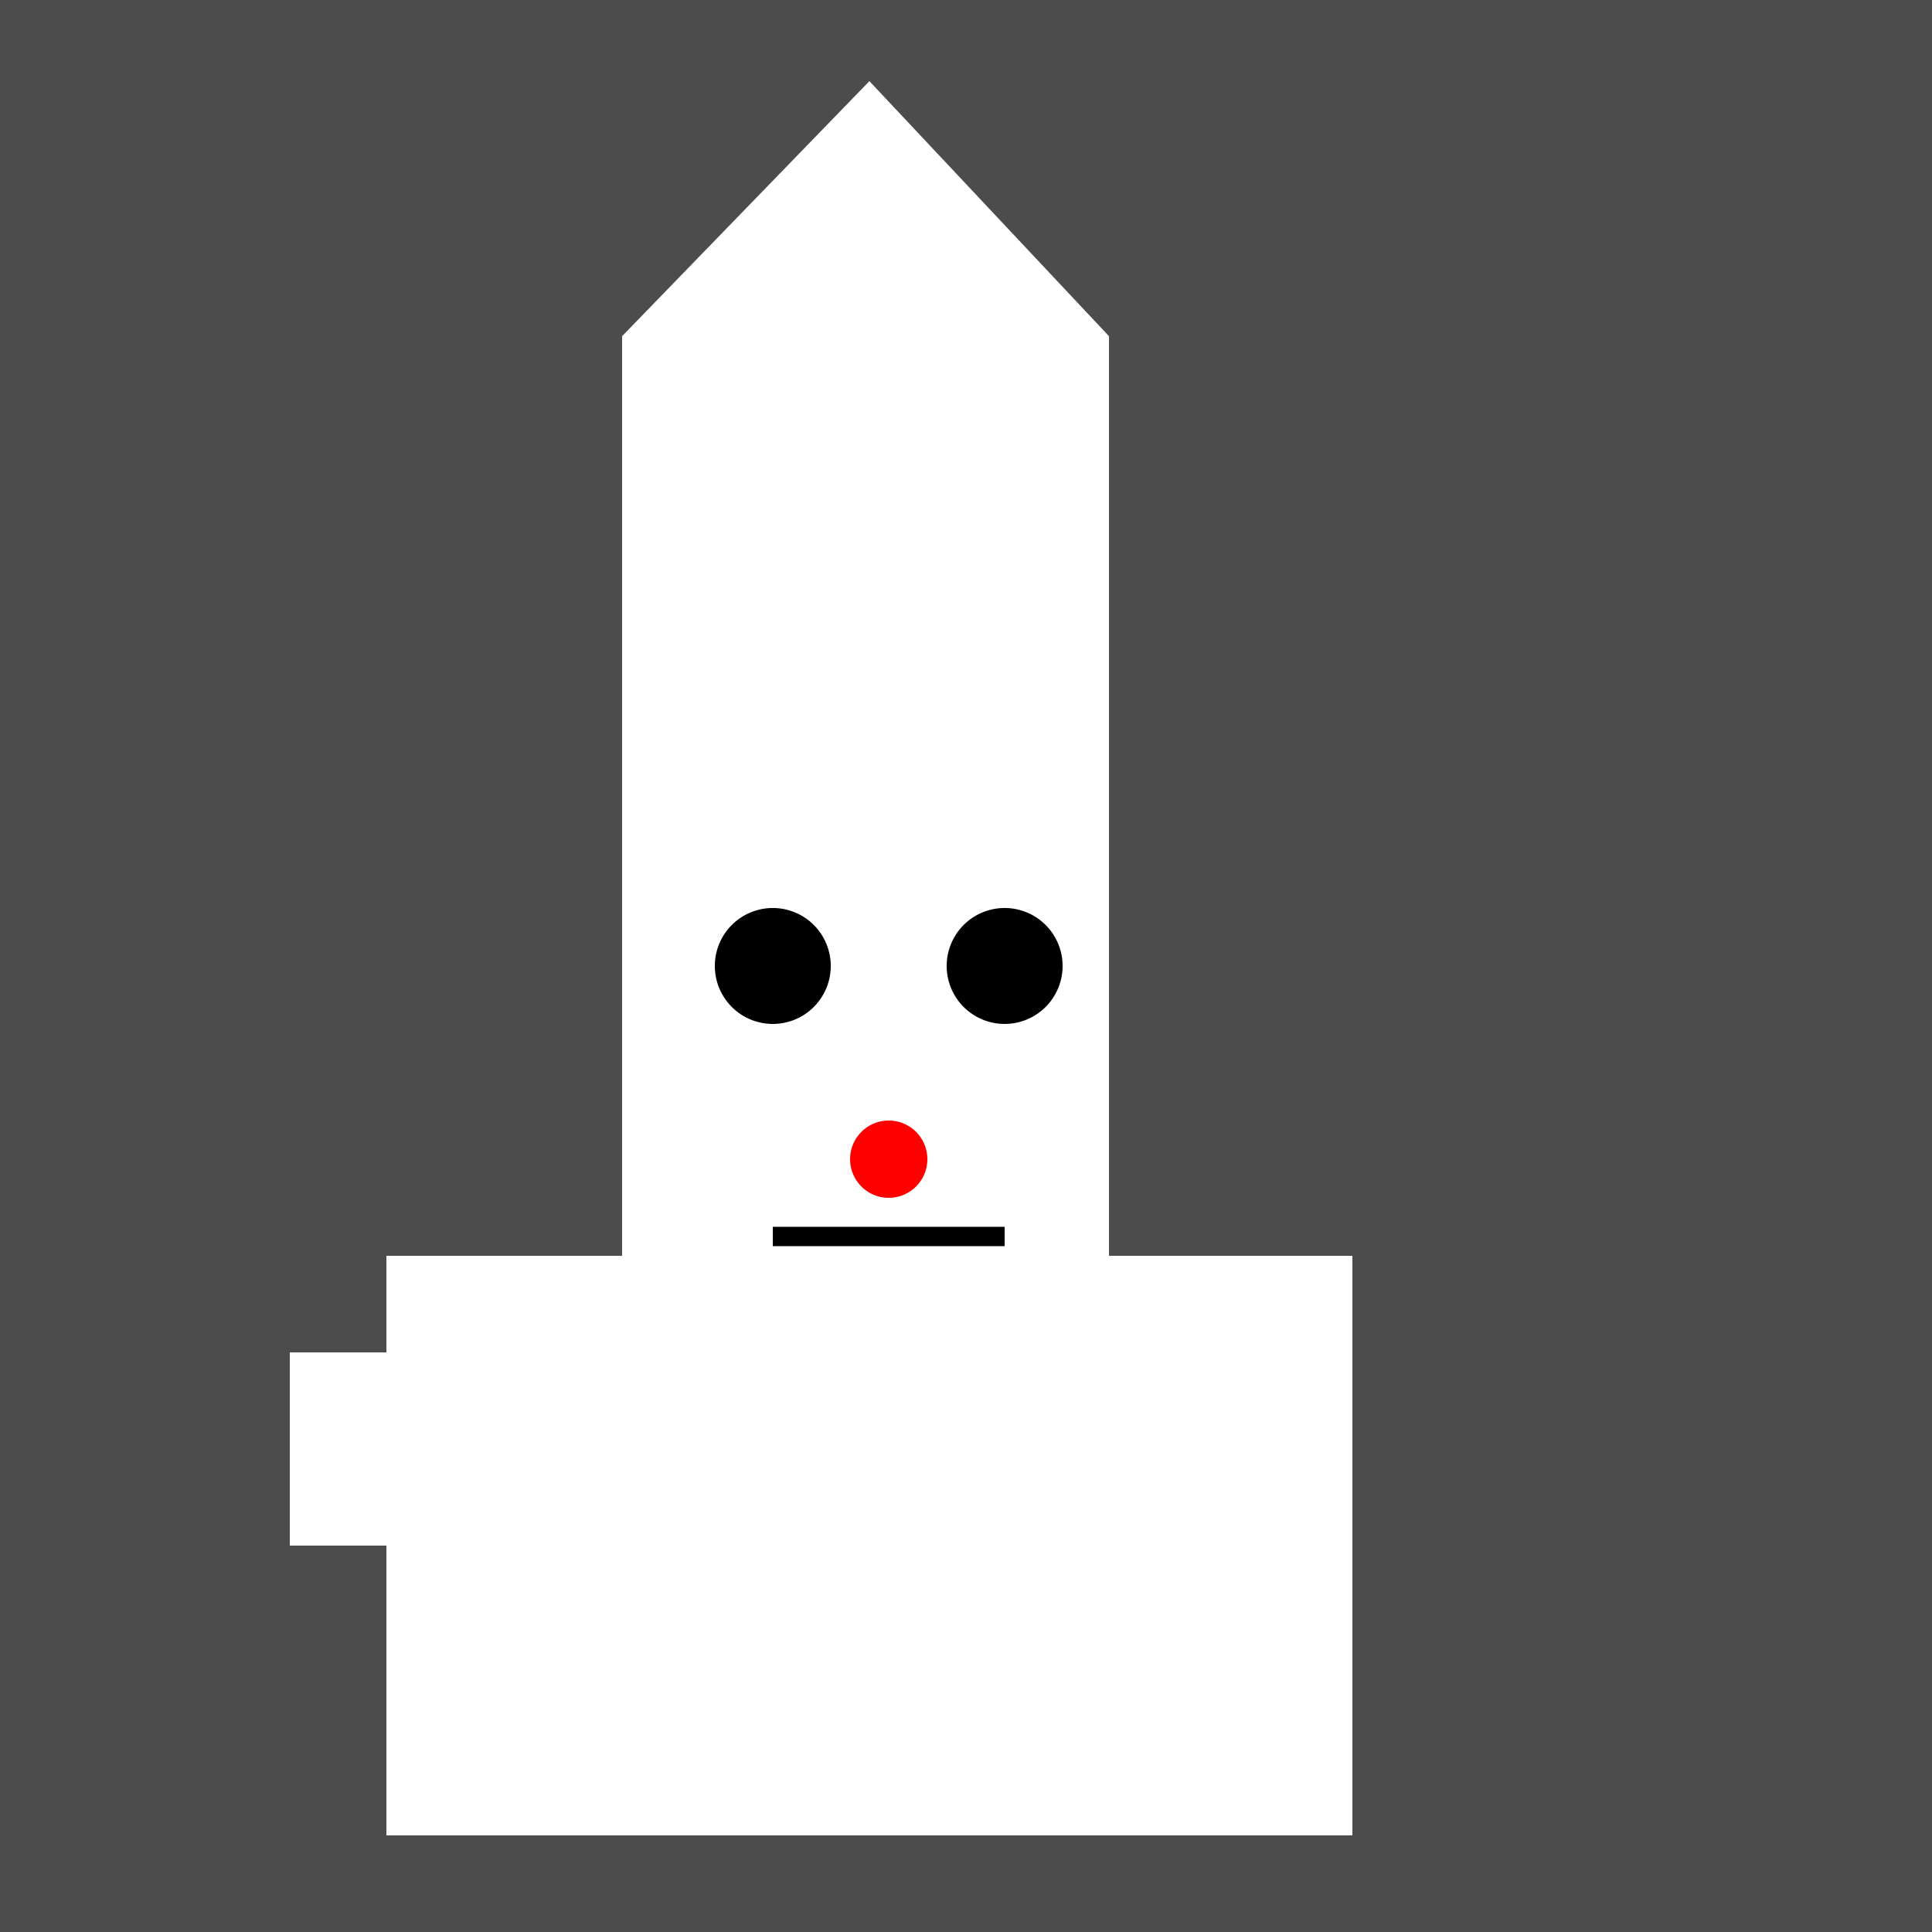
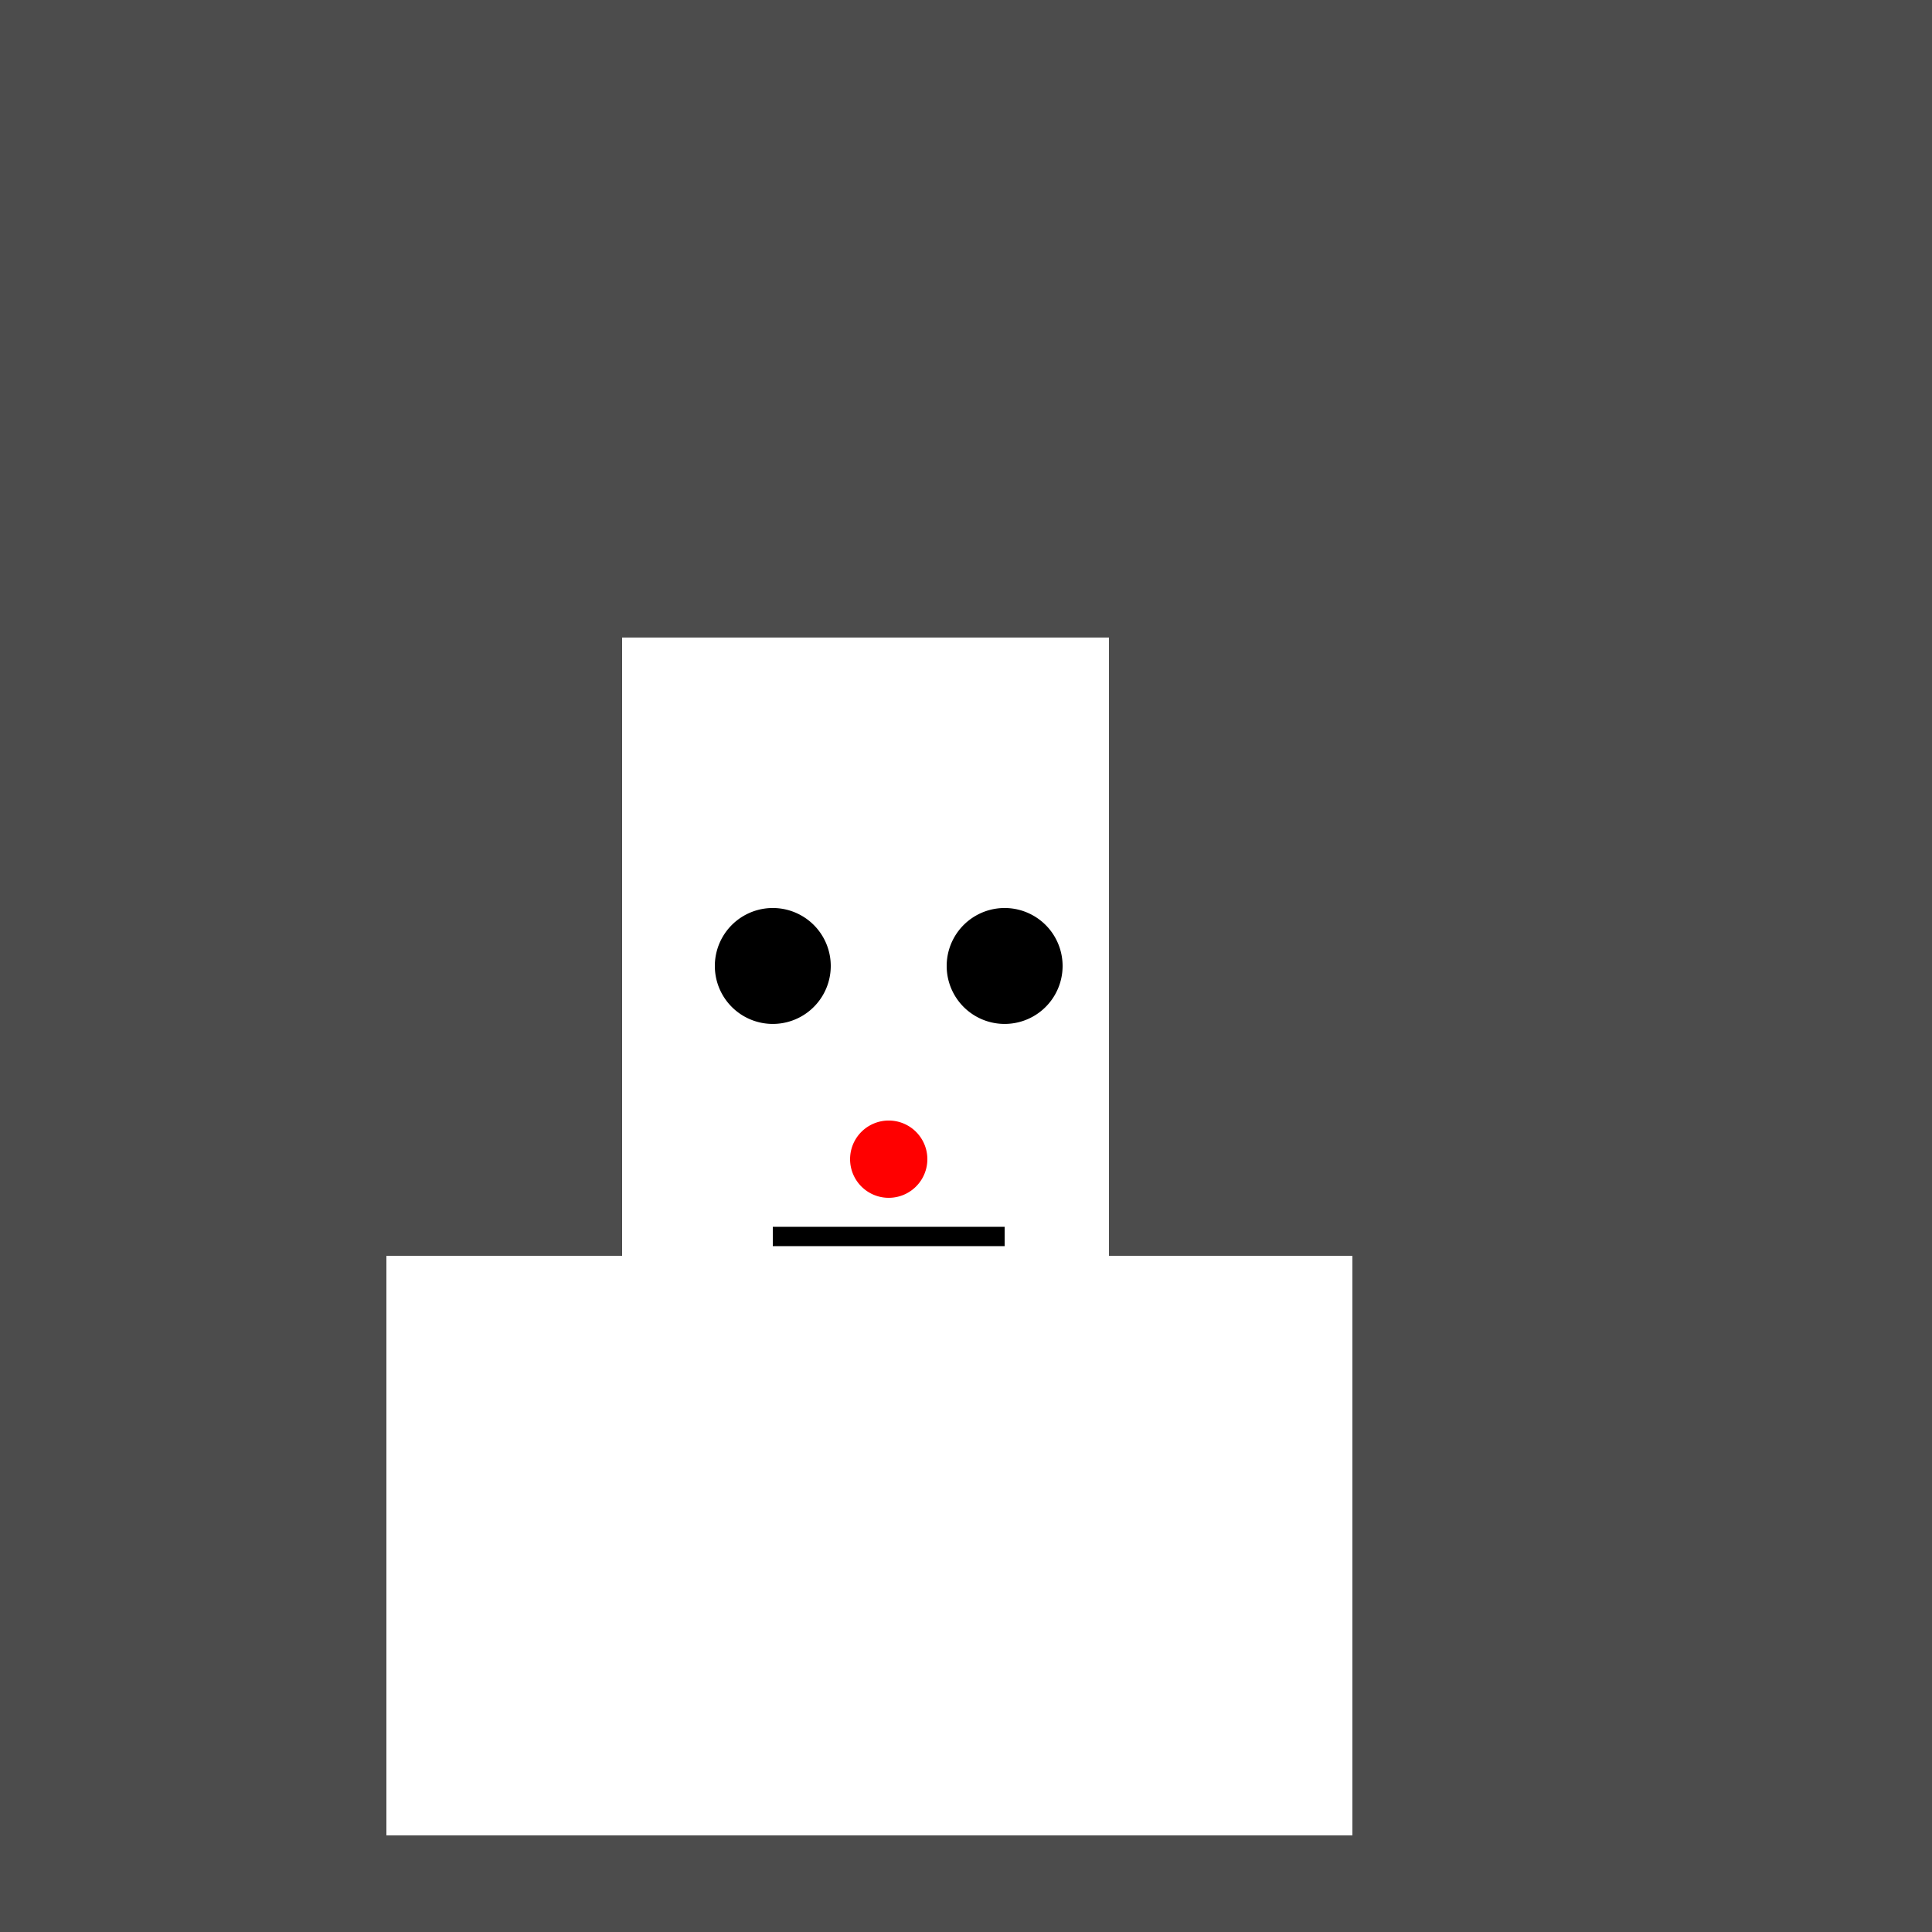
<svg xmlns="http://www.w3.org/2000/svg" width="500" height="500">
  <defs />
  <g>
    <rect fill="#4c4c4c" stroke="none" x="0" y="0" width="512" height="512" />
-     <path fill="#ffffff" stroke="none" paint-order="stroke fill markers" d=" M 161 165 L 161 87 L 225 21 L 287 87 L 287 165 Z" />
    <path fill="#ffffff" stroke="none" paint-order="stroke fill markers" d=" M 161 165 L 287 165 L 287 325 L 161 325 Z" />
    <path fill="#000000" stroke="none" paint-order="stroke fill markers" d=" M 215 250 A 15 15 0 1 1 215 249.985" />
    <path fill="#000000" stroke="none" paint-order="stroke fill markers" d=" M 275 250 A 15 15 0 1 1 275 249.985" />
    <path fill="#ff0000" stroke="none" paint-order="stroke fill markers" d=" M 240 300 A 10 10 0 1 1 240 299.99" />
    <path fill="none" stroke="#000000" paint-order="fill stroke markers" d=" M 200 320 L 260 320" stroke-miterlimit="10" stroke-width="5" stroke-dasharray="" />
    <path fill="#ffffff" stroke="none" paint-order="stroke fill markers" d=" M 100 325 L 350 325 L 350 475 L 100 475 Z" />
-     <path fill="#ffffff" stroke="none" paint-order="stroke fill markers" d=" M 125 475 L 125 400 L 150 400 L 150 475 Z" />
    <path fill="#ffffff" stroke="none" paint-order="stroke fill markers" d=" M 325 475 L 325 400 L 300 400 L 300 475 Z" />
-     <path fill="#ffffff" stroke="none" paint-order="stroke fill markers" d=" M 100 350 L 75 350 L 75 400 L 100 400 Z" />
  </g>
</svg>